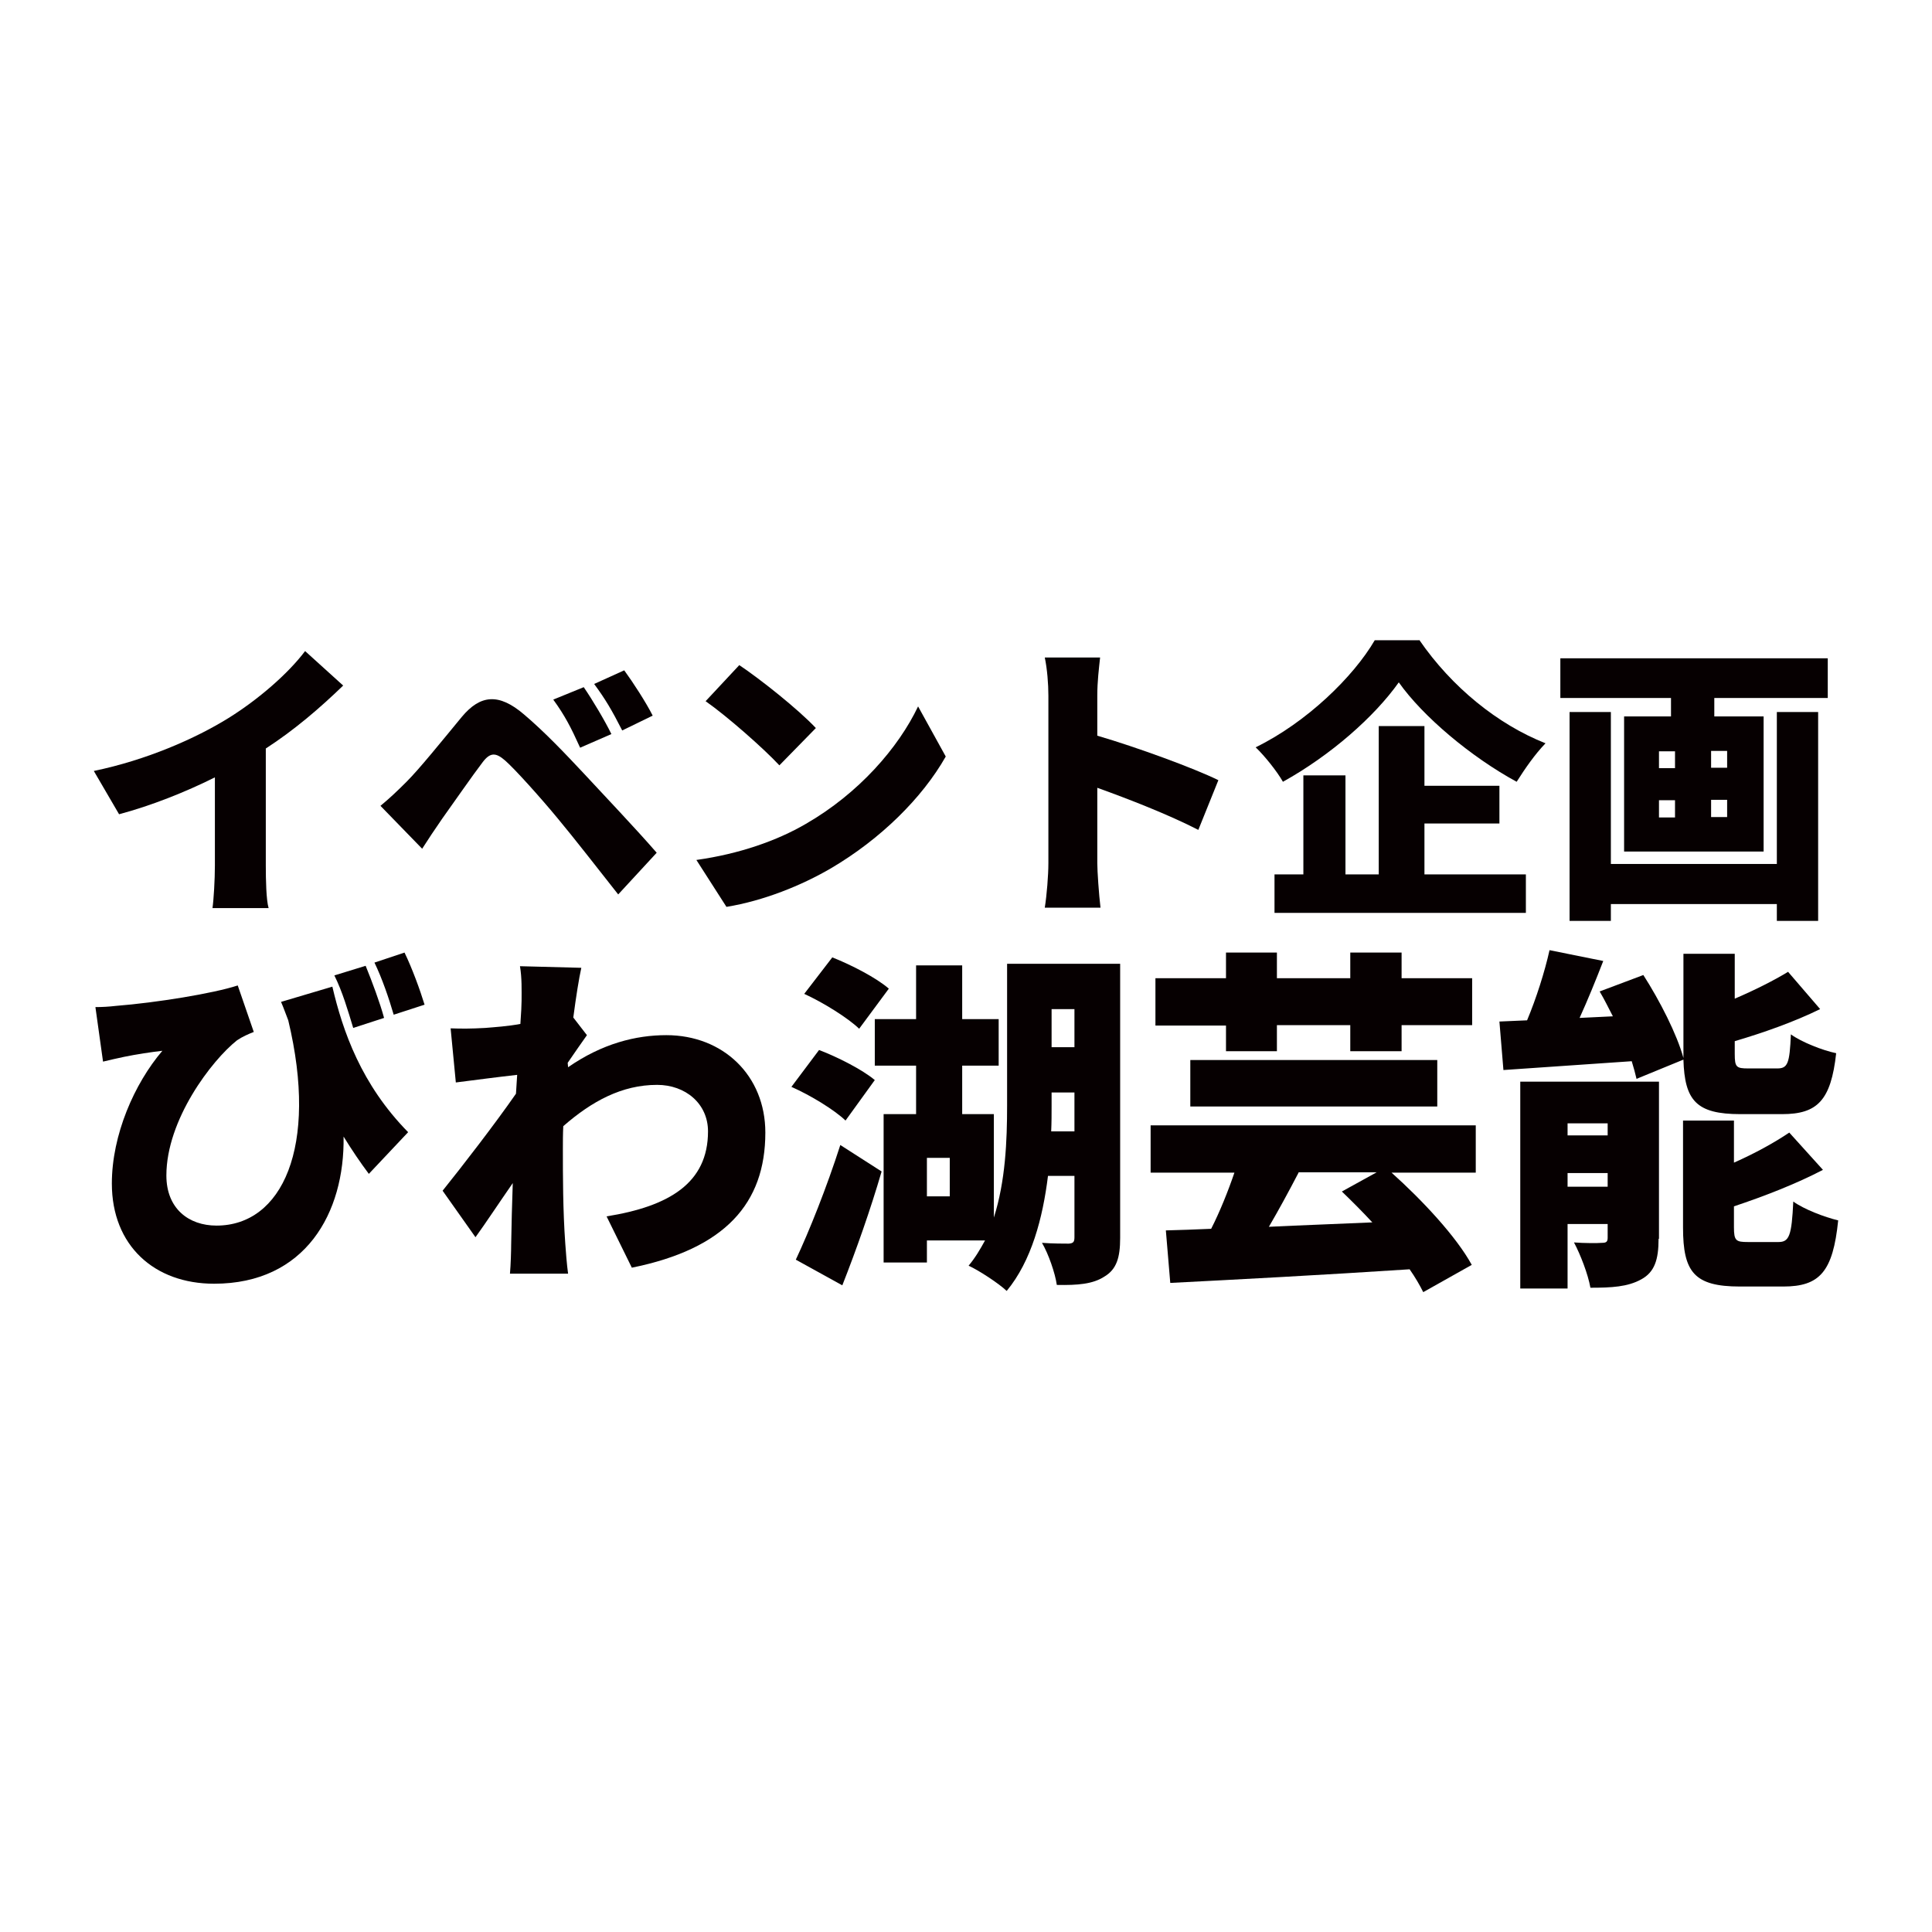
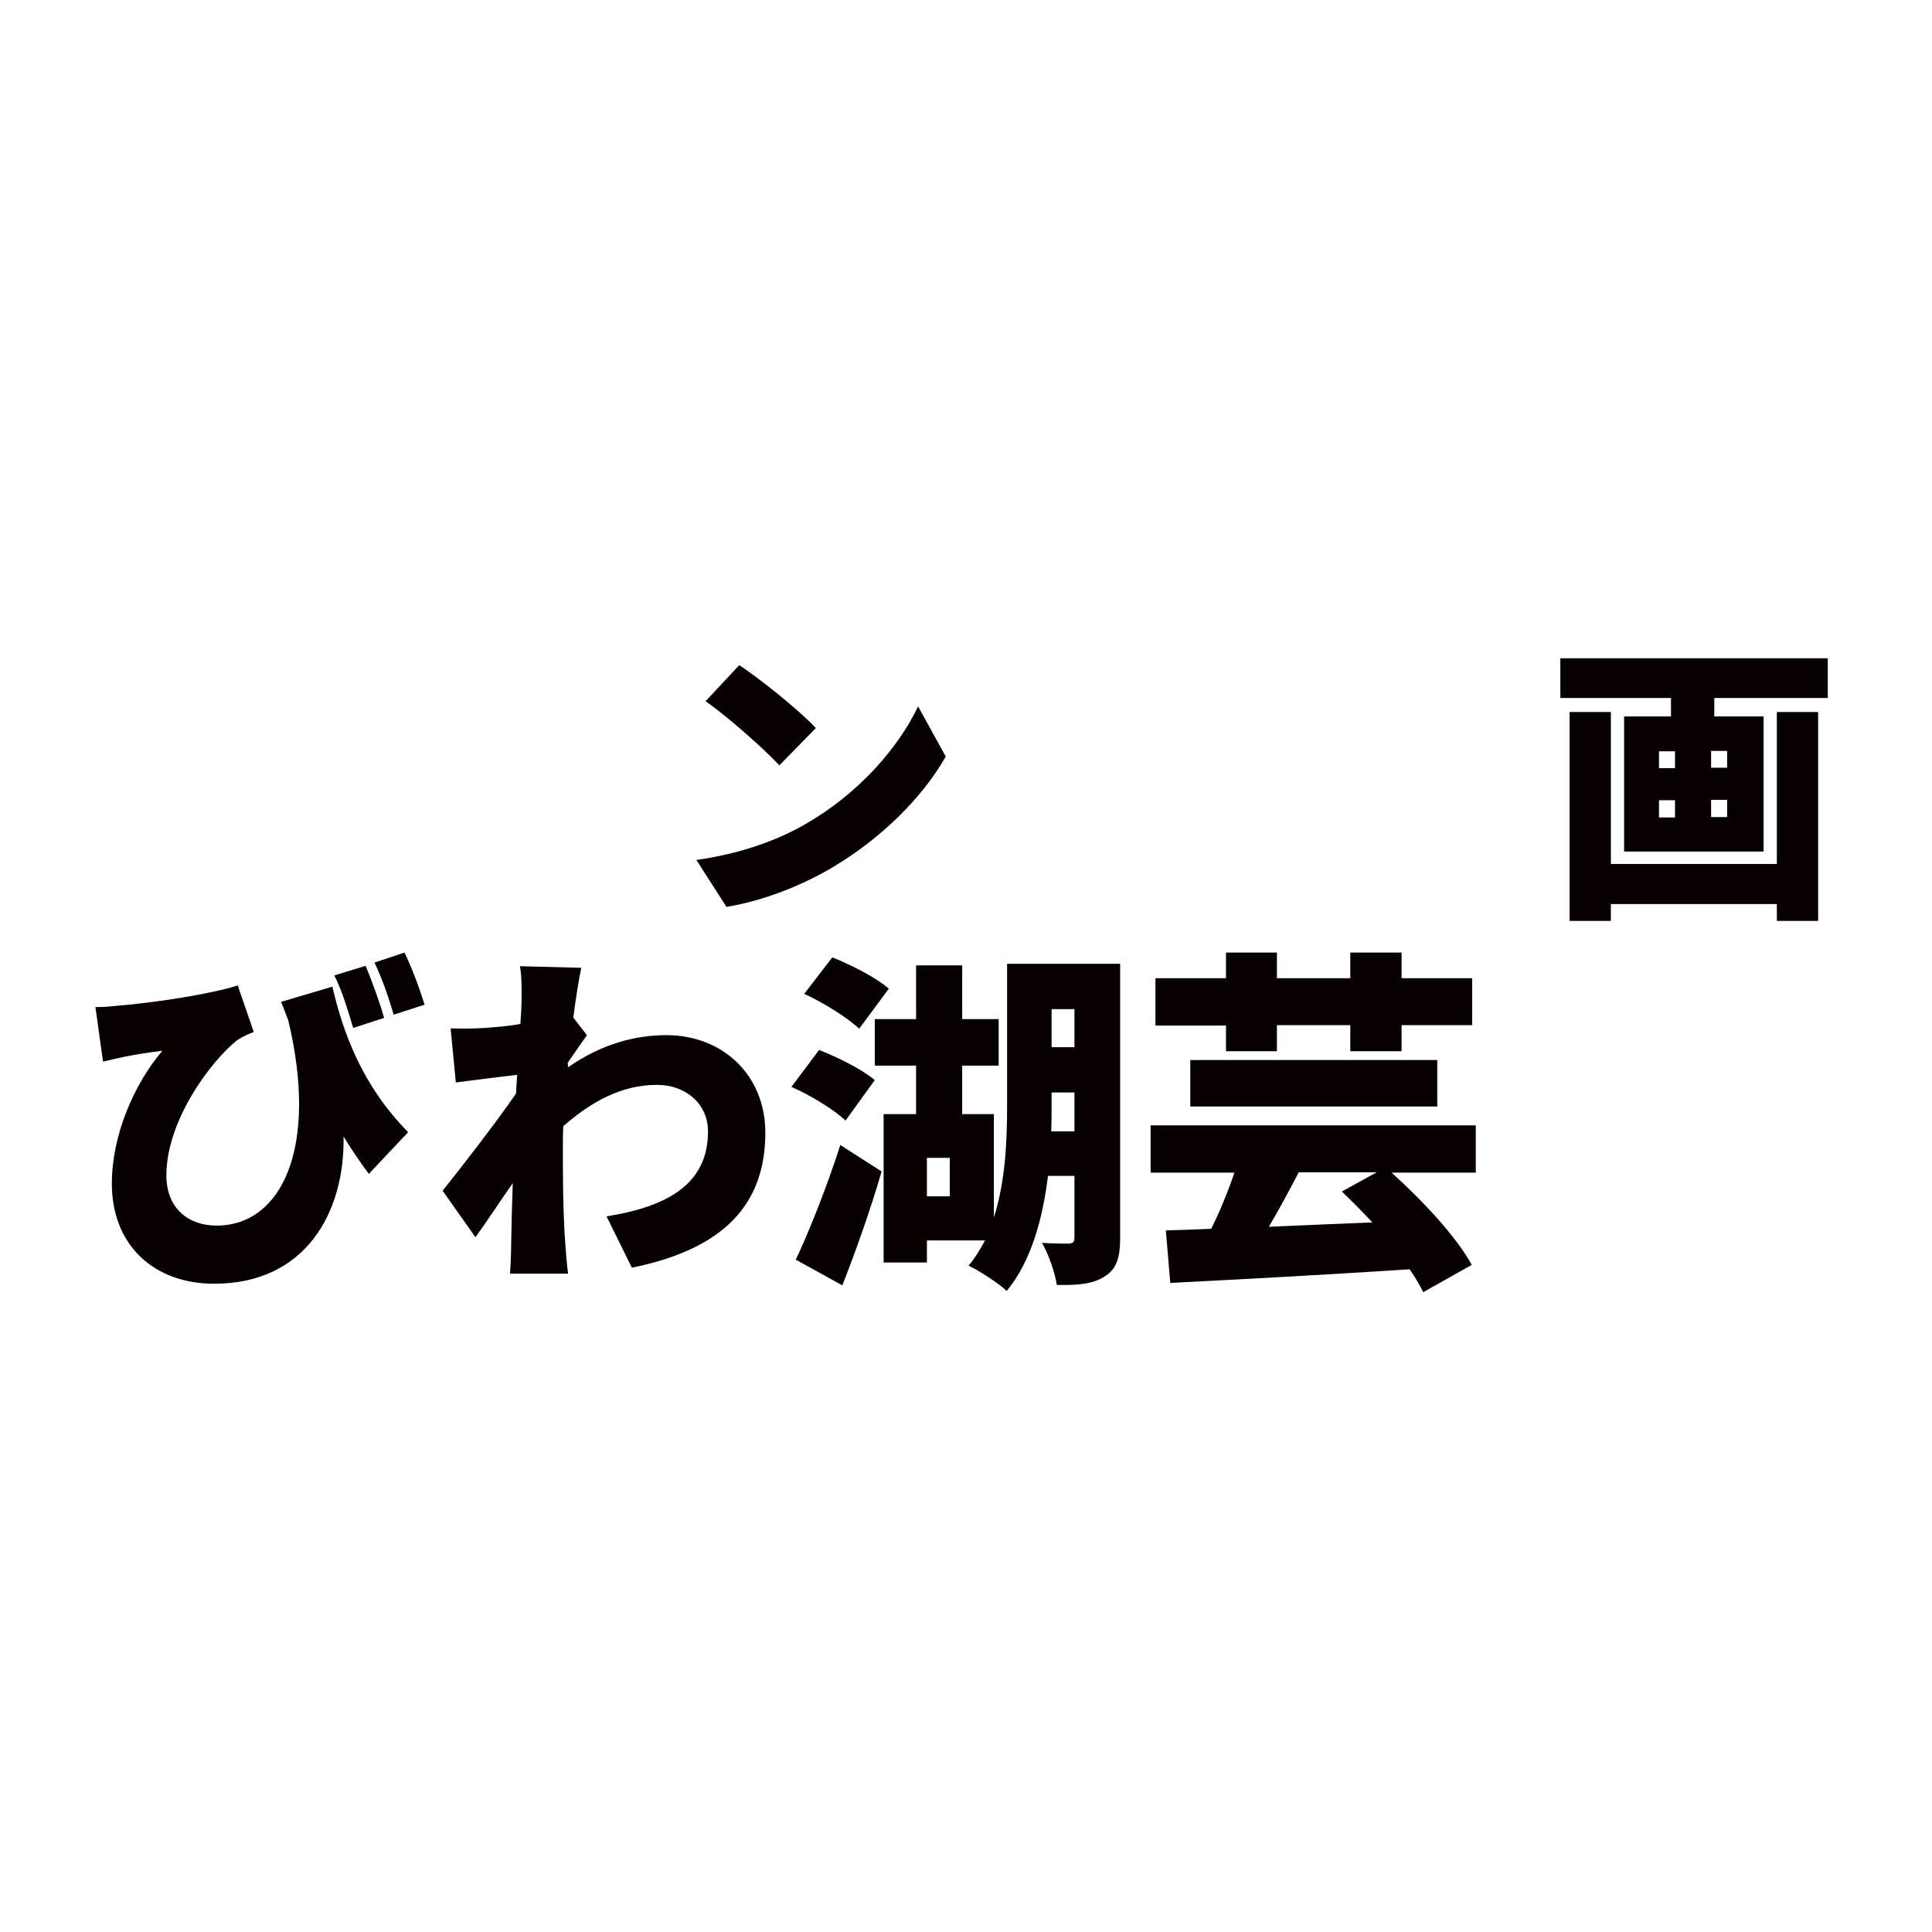
<svg xmlns="http://www.w3.org/2000/svg" version="1.1" id="レイヤー_1" x="0px" y="0px" viewBox="0 0 481.9 481.9" style="enable-background:new 0 0 481.9 481.9;" xml:space="preserve">
  <style type="text/css">
	.st0{fill:#060001;}
</style>
  <g>
-     <path class="st0" d="M66.3,215.9c0,3.5,0.1,8.6,0.7,10.6H53c0.3-2,0.6-7.1,0.6-10.6v-22c-7.4,3.7-16,7.1-23.9,9.2l-6.3-10.8   c13.1-2.7,25.4-8.1,33.6-13.2c7.4-4.6,14.9-11.1,19.1-16.7l9.5,8.6c-5.9,5.7-12.2,11.1-19.3,15.7V215.9z" />
-     <path class="st0" d="M101.4,195c3.2-3.2,8.6-9.9,13.8-16.2c4.6-5.5,9.2-6,15.5-0.6c5.2,4.4,10.4,9.9,14.9,14.7   c4.9,5.3,13,13.8,18.2,19.8l-9.6,10.4c-4.5-5.7-11.1-14.2-15.2-19.1c-4.3-5.2-10.6-12.2-13-14.3c-2.3-2-3.7-2.1-5.6,0.4   c-2.6,3.4-7.3,10.2-10.1,14.1c-1.8,2.6-3.6,5.3-5,7.5L94.9,201C97.2,199.1,99,197.4,101.4,195z M152.5,183.1l-7.8,3.4   c-2.3-5.1-3.8-8-6.7-12l7.6-3.1C147.8,174.6,150.9,179.8,152.5,183.1z M162.8,178.5l-7.6,3.7c-2.6-5.1-4.2-7.8-7-11.6l7.5-3.4   C157.9,170.2,161.2,175.3,162.8,178.5z" />
    <path class="st0" d="M201,205.5c13.2-7.6,23.1-19,28-29.3l6.9,12.5c-5.9,10.4-16.3,20.6-28.5,27.8c-7.5,4.4-17,8.2-26.2,9.7   l-7.5-11.7C184.4,213,193.8,209.7,201,205.5z M203.5,181.6l-9.1,9.3c-3.9-4.2-13.1-12.3-18.4-16l8.4-9   C189.5,169.3,199.1,176.9,203.5,181.6z" />
-     <path class="st0" d="M298.9,207c-7.4-3.8-17.4-7.7-25.2-10.5v18.8c0,2,0.4,7.8,0.8,11.1h-13.9c0.5-3.1,0.9-8.1,0.9-11.1v-41.8   c0-2.9-0.3-6.7-0.9-9.5h13.8c-0.3,2.8-0.7,6-0.7,9.5v10c9.9,2.9,24.1,8.1,30.2,11.1L298.9,207z" />
-     <path class="st0" d="M354,159.6c8.1,11.8,19.6,21.1,31.5,25.8c-2.7,2.8-5.1,6.3-7.2,9.6c-11.4-6.2-23.4-16.3-29.4-24.8   c-6.1,8.6-17,18.2-28.9,24.8c-1.4-2.5-4.5-6.4-6.8-8.6c12.7-6.2,24.4-17.6,29.7-26.7H354z M355.3,218.1h25.3v9.6h-62.7v-9.6h7.2   v-24.7h10.5v24.7h8.3v-37h11.4V196h18.7v9.4h-18.7V218.1z" />
    <path class="st0" d="M455.9,164.2v9.9h-28.3v4.6h12.3v33.7h-34.8v-33.7h11.7v-4.6h-27.6v-9.9H455.9z M443.2,177.6h10.3v52.1h-10.3   v-4.2h-41.4v4.2h-10.3v-52.1h10.3v37.9h41.4V177.6z M413.8,191.6h4v-4.2h-4V191.6z M413.8,203.9h4v-4.3h-4V203.9z M430.8,187.3h-4   v4.2h4V187.3z M430.8,199.5h-4v4.3h4V199.5z" />
    <path class="st0" d="M82.9,246.1c2.6,11.1,7.2,24.4,18.9,36.3L92,292.8c-2.1-2.8-4.2-5.9-6.3-9.3c0.3,19-9.5,36.7-32.3,36.7   c-14.9,0-25.5-9.5-25.5-25c0-12.1,5.6-24.9,12.6-33.1c-2.7,0.3-6.6,0.9-9.5,1.5c-1.9,0.4-3.2,0.7-5.3,1.2l-1.9-13.6   c1.7,0,3.4-0.1,5.1-0.3c10.1-0.8,24.3-3.1,30.4-5.1l4,11.6c-1.3,0.5-2.9,1.2-4.2,2.1c-6.3,5-17.6,19.8-17.6,33.7   c0,8.3,5.6,12.5,12.5,12.5c16.3,0,25.5-19.5,17.9-51.2c-0.6-1.5-1.1-3-1.8-4.6L82.9,246.1z M88.1,256.4c-1.3-4.3-2.7-9.1-4.7-13.1   l7.8-2.4c1.6,3.9,3.6,9.3,4.6,13L88.1,256.4z M98.2,253.1c-1.2-4.1-2.9-9.1-4.8-13l7.5-2.5c1.9,3.9,3.9,9.4,5,13L98.2,253.1z" />
    <path class="st0" d="M141.7,266.2c8.5-5.9,16.9-8,24.5-8c14.2,0,24.7,10.1,24.7,24.3c0,17.7-10.1,29-33.3,33.7l-6.3-12.8   c15.6-2.5,25.3-8.3,25.3-21.2c0-6.9-5.6-11.6-12.7-11.6c-8.8,0-16.3,4.1-23.4,10.3c-0.1,2-0.1,3.9-0.1,5.7c0,6.6,0,15.2,0.6,23.6   c0.1,1.6,0.4,5.4,0.7,7.5h-14.5c0.2-2.2,0.3-5.8,0.3-7.2c0.1-5.3,0.2-9.9,0.4-15.4c-3.4,4.9-6.9,10.2-9.3,13.5l-8.2-11.6   c4.9-6.1,13.1-16.7,18.3-24.2l0.3-4.7c-4.5,0.5-10.6,1.3-15.3,1.9l-1.3-13.5c2.8,0.1,5,0.1,8.6-0.1c2.4-0.2,5.6-0.4,8.8-1   c0.2-2.7,0.3-4.9,0.3-5.8c0-2.7,0.1-5.6-0.4-8.6l15.3,0.4c-0.6,2.7-1.3,7.1-2,12.4l3.4,4.4c-1.1,1.5-3.2,4.6-4.8,6.9L141.7,266.2z" />
    <path class="st0" d="M210.9,279.5c-2.7-2.6-8.7-6.3-13.5-8.4l6.9-9.2c4.7,1.8,10.8,4.9,13.9,7.5L210.9,279.5z M198.5,314.2   c3.3-7,7.7-18,11.1-28.6l10.3,6.6c-2.8,9.6-6.3,19.5-9.8,28.4L198.5,314.2z M214.3,256.6c-2.8-2.7-8.9-6.5-13.7-8.7l7-9.1   c4.8,1.9,11,5.1,14.1,7.8L214.3,256.6z M279.4,308.8c0,4.9-0.9,7.8-3.9,9.6c-2.9,1.9-6.7,2.2-11.9,2.1c-0.4-2.9-2.1-7.8-3.7-10.5   c2.6,0.2,5.6,0.2,6.7,0.2c1.1-0.1,1.4-0.4,1.4-1.6v-15.3h-6.6c-1.3,10.5-4.1,21.2-10.3,28.7c-2-1.9-6.9-5.1-9.5-6.3   c1.6-1.9,2.9-4.1,4.1-6.3h-14.5v5.5h-10.8v-37h8.1v-12.1h-10.3v-11.6h10.3v-13.4H240v13.4h9.1v11.6H240v12.1h7.9v25.8   c2.9-9.1,3.3-19.2,3.3-27.9v-35.4h28.2V308.8z M236.9,288.8h-5.7v9.6h5.7V288.8z M268,282.1v-9.6h-5.7v3.4c0,2,0,4.1-0.1,6.3H268z    M262.3,251.7v9.5h5.7v-9.5H262.3z" />
    <path class="st0" d="M368.1,292.5h-21c7.6,6.8,16.2,16,20,23l-12.1,6.8c-0.9-1.8-2-3.7-3.4-5.7c-21.3,1.4-44,2.6-59.7,3.4   l-1.1-13.1c3.4-0.1,7.2-0.2,11.3-0.4c2.1-4.1,4.2-9.3,5.8-14h-20.9v-11.8h81.1V292.5z M305.8,255.8h-17.6V244h17.6v-6.4h12.7v6.4   h18.3v-6.4h12.8v6.4h17.6v11.7h-17.6v6.5h-12.8v-6.5h-18.3v6.5h-12.7V255.8z M296.9,264.4h61.6V276h-61.6V264.4z M323.9,292.5   c-2.5,4.8-5,9.4-7.4,13.5c8.2-0.4,17-0.7,25.8-1.1c-2.5-2.7-5.1-5.3-7.6-7.7l8.7-4.8H323.9z" />
-     <path class="st0" d="M408.2,269.1c-0.3-1.3-0.7-2.8-1.2-4.4c-11.5,0.8-23,1.6-32,2.2l-1-12.1c2.1-0.1,4.4-0.2,6.9-0.3   c2.3-5.5,4.4-12.1,5.6-17.5l13.4,2.7c-1.9,4.9-3.9,9.8-5.9,14.2l8.3-0.4c-1.1-2.1-2.1-4.2-3.3-6.2l10.9-4.1   c4.1,6.4,8.4,14.8,10,20.7v-0.9v-25.1h12.8v11.2c4.9-2.1,9.7-4.5,13.3-6.7l8,9.3c-6.5,3.2-14.2,5.9-21.3,8v3.2   c0,3.3,0.4,3.6,3.4,3.6h7.2c2.6,0,3.1-1.2,3.4-8.5c2.6,1.9,7.9,4,11.3,4.7c-1.3,11.8-4.7,15.2-13.5,15.2h-10.4   c-11,0-13.9-3.4-14.2-13.6L408.2,269.1z M413.7,309c0,5.2-1,8.3-4.3,10.1c-3.4,1.9-7.5,2.1-12.7,2.1c-0.6-3.4-2.5-8.3-4.1-11.3   c2.6,0.2,5.9,0.2,7,0.1c1.1,0,1.4-0.3,1.4-1.3v-3.4H391v16.1h-11.8v-51.6h34.6V309z M391,280.2v3H401v-3H391z M401,296v-3.4H391   v3.4H401z M443.6,309.8c2.7,0,3.3-1.6,3.7-10.1c2.6,1.9,7.8,3.9,11.2,4.7c-1.3,12.8-4.6,16.5-13.7,16.5h-10.8   c-11.4,0-14.2-3.6-14.2-14.7v-26.7h12.7V290c5.2-2.3,10.1-5,13.8-7.5l8.4,9.3c-6.7,3.5-14.7,6.6-22.2,9.1v5.2   c0,3.4,0.5,3.7,3.5,3.7H443.6z" />
  </g>
</svg>